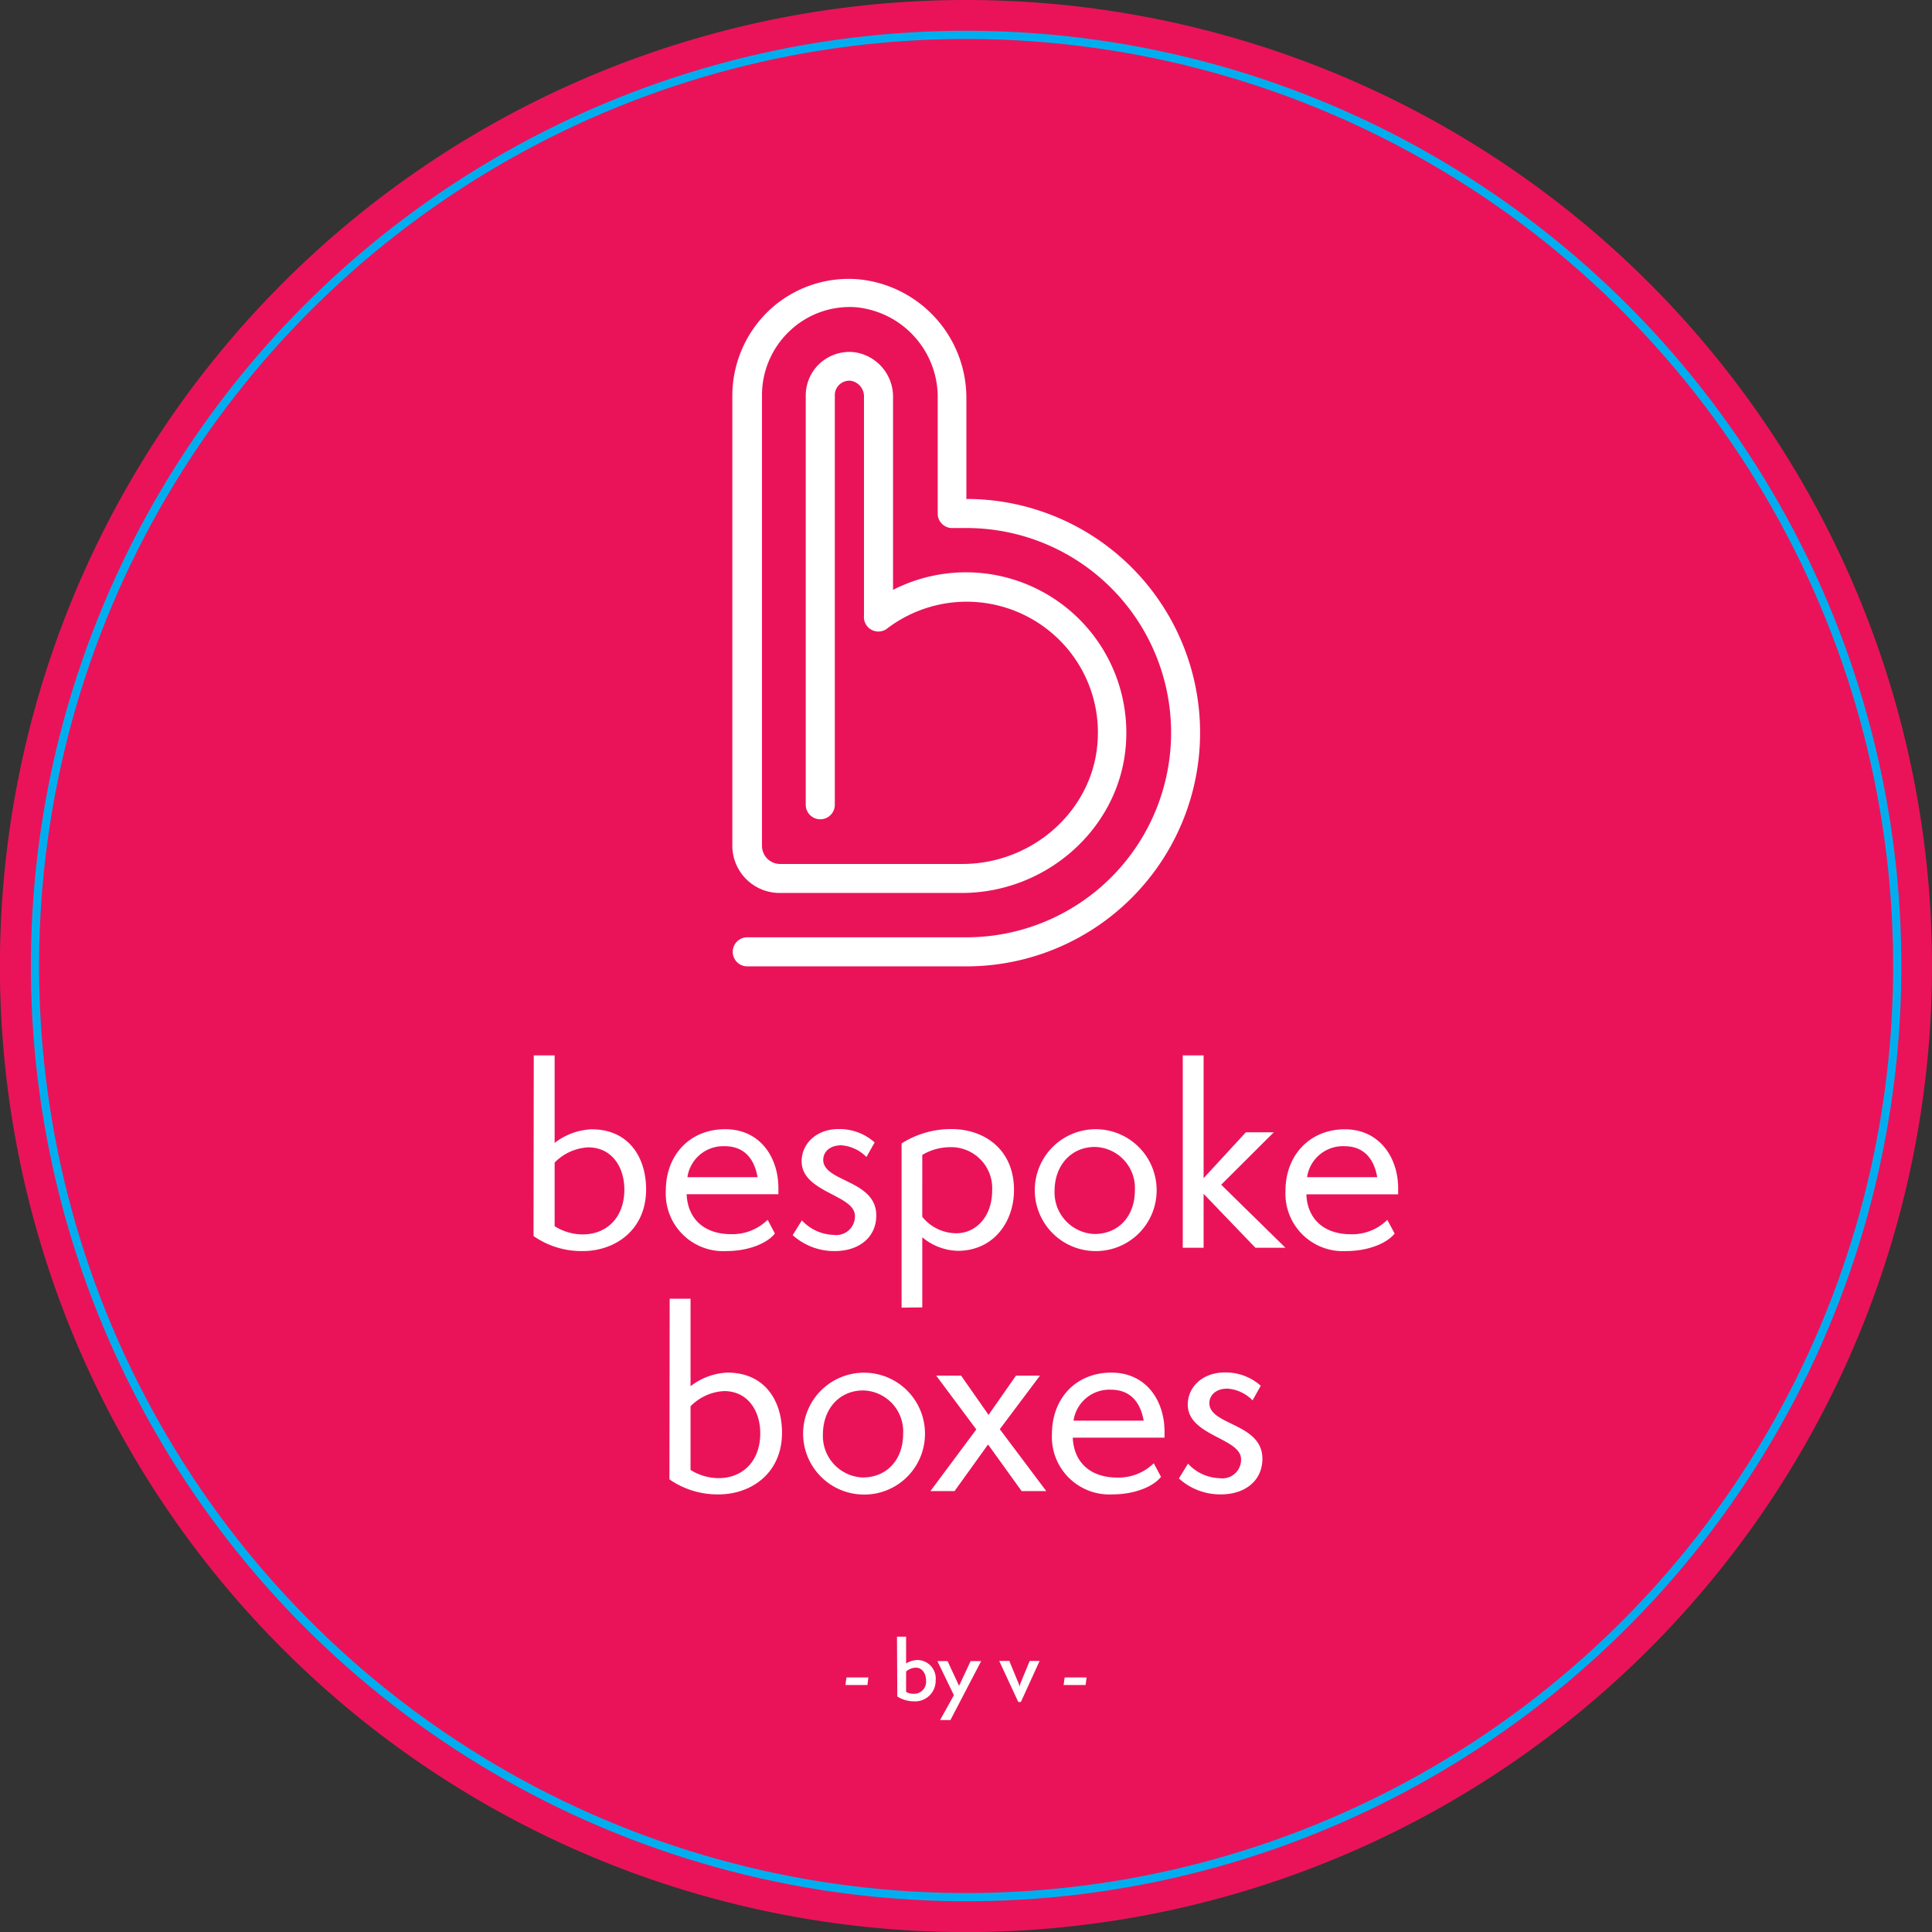
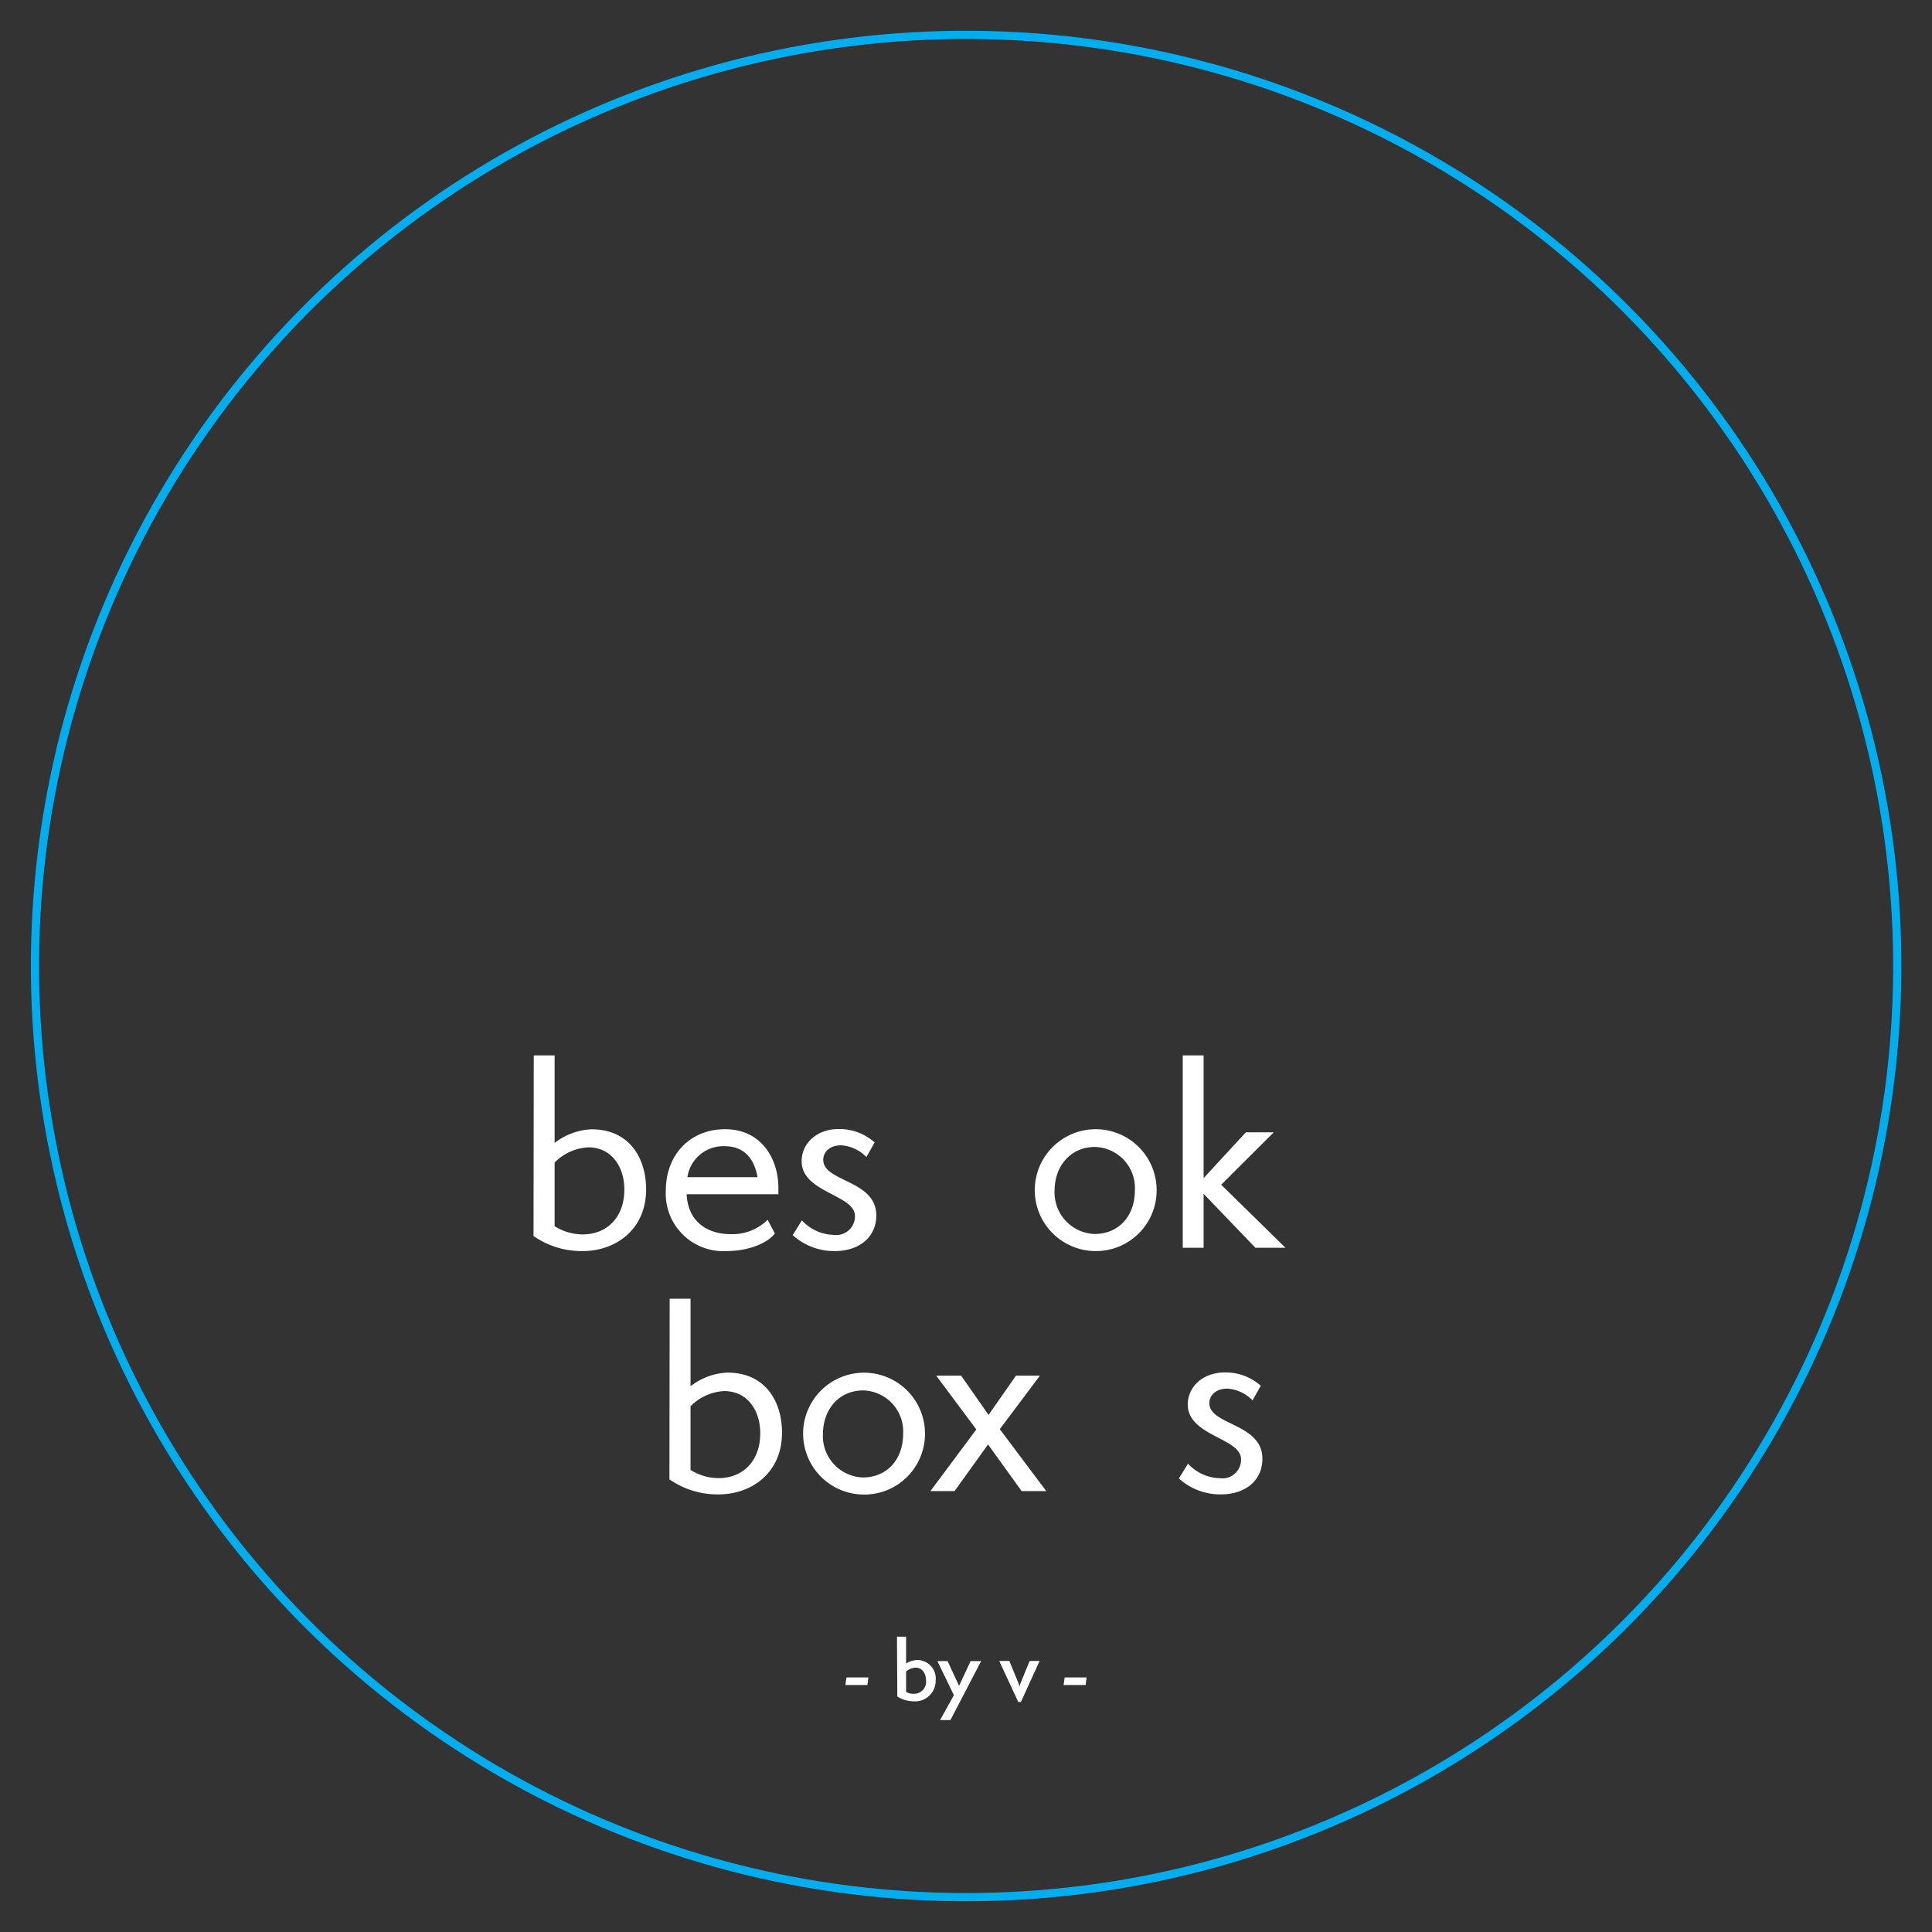
<svg xmlns="http://www.w3.org/2000/svg" viewBox="0 0 235.27 235.28">
  <rect x="0" y="0" width="235.27" height="235.28" fill="#333333" stroke="none" />
  <defs>
    <style>.cls-1{fill:#ea135a;}.cls-2{fill:none;stroke:#00aeef;stroke-miterlimit:10;}.cls-3{fill:#fff;}</style>
  </defs>
  <title>logo</title>
  <g id="Layer_2" data-name="Layer 2">
    <g id="Layer_1-2" data-name="Layer 1">
-       <path class="cls-1" d="M235.27,117.64A117.64,117.64,0,1,1,117.64,0,117.63,117.63,0,0,1,235.27,117.64" />
      <circle class="cls-2" cx="117.64" cy="117.64" r="113.39" transform="translate(-0.87 234.39) rotate(-89.57)" />
-       <path class="cls-3" d="M117.64,117.68H91a1.77,1.77,0,1,1,0-3.54h26.69a24.92,24.92,0,0,0,0-49.84c-.54,0-1.08,0-1.61,0a1.76,1.76,0,0,1-1.89-1.76v-14a11,11,0,0,0-10-11.13,10.6,10.6,0,0,0-8,2.87,10.75,10.75,0,0,0-3.4,7.82V103a2.21,2.21,0,0,0,2.21,2.21h22.19c8.45,0,15.67-6.34,16.43-14.44a15.86,15.86,0,0,0-4.09-12.29,16,16,0,0,0-21.42-2A1.76,1.76,0,0,1,105.21,75V48.37a1.93,1.93,0,0,0-1.59-2,1.76,1.76,0,0,0-1.38.45,1.74,1.74,0,0,0-.58,1.32V98a1.77,1.77,0,0,1-3.54,0V48.17a5.32,5.32,0,0,1,1.74-3.94,5.38,5.38,0,0,1,4.1-1.35,5.46,5.46,0,0,1,4.79,5.49V71.83a19.53,19.53,0,0,1,28.32,19.26c-.93,9.9-9.7,17.65-19.95,17.65H94.93A5.76,5.76,0,0,1,89.18,103V48.17A14.34,14.34,0,0,1,93.7,37.76,14.15,14.15,0,0,1,104.41,34a14.52,14.52,0,0,1,13.27,14.66V60.76a28.46,28.46,0,0,1,0,56.92" />
      <polygon class="cls-3" points="102.95 205.19 103.08 204.27 105.75 204.27 105.63 205.19 102.95 205.19" />
      <path class="cls-3" d="M109.23,199.31h1.11v3.26a2.7,2.7,0,0,1,1.43-.42,2.25,2.25,0,0,1,2.17,2.48,2.5,2.5,0,0,1-2.67,2.55,3.8,3.8,0,0,1-2-.59Zm1.11,6.72a1.7,1.7,0,0,0,.91.23,1.46,1.46,0,0,0,1.52-1.6c0-.83-.44-1.58-1.25-1.58a1.88,1.88,0,0,0-1.18.47Z" />
      <polygon class="cls-3" points="114.48 209.46 116.16 206.43 114.15 202.28 115.39 202.28 116.79 205.29 118.2 202.28 119.48 202.28 115.74 209.46 114.48 209.46" />
-       <path class="cls-3" d="M124,207.26l-2.32-5h1.23l1,2.43a3.22,3.22,0,0,1,.25.71h0a2.7,2.7,0,0,1,.23-.71l1-2.43h1.21l-2.28,5Z" />
+       <path class="cls-3" d="M124,207.26l-2.32-5h1.23l1,2.43a3.22,3.22,0,0,1,.25.71a2.7,2.7,0,0,1,.23-.71l1-2.43h1.21l-2.28,5Z" />
      <polygon class="cls-3" points="129.52 205.19 129.65 204.27 132.32 204.27 132.2 205.19 129.52 205.19" />
      <path class="cls-3" d="M65,128.52h2.54v10.66a7.91,7.91,0,0,1,4.49-1.66c4.63,0,6.65,3.52,6.65,7.32,0,4.94-3.77,7.51-7.71,7.51a10.23,10.23,0,0,1-6-1.83Zm2.54,20.8a6.44,6.44,0,0,0,3.43,1c2.86,0,5.06-2,5.06-5.46,0-2.74-1.52-5.14-4.4-5.14a6.17,6.17,0,0,0-4.09,1.85Z" />
      <path class="cls-3" d="M94.36,150.21c-.8,1.06-3,2.14-5.91,2.14A7,7,0,0,1,81.08,145c0-4.37,2.94-7.49,7.23-7.49s6.48,3.46,6.48,7.18v.74H83.62a5.27,5.27,0,0,0,.09.86c.51,2.82,2.77,4,5.28,4a6.11,6.11,0,0,0,4.49-1.75Zm-2.11-6.86c-.37-2.14-1.54-3.77-4-3.77a4.41,4.41,0,0,0-4.54,3.77Z" />
      <path class="cls-3" d="M97.65,148.61a5.47,5.47,0,0,0,3.89,1.77,2.27,2.27,0,0,0,2.57-2.31c0-2.6-6.49-2.83-6.49-6.66,0-2.11,1.77-3.92,4.52-3.92a6.43,6.43,0,0,1,4.37,1.63l-1,1.78a4.73,4.73,0,0,0-3.06-1.43c-1.49,0-2.2.88-2.2,1.77,0,2.71,6.46,2.43,6.46,6.77,0,2.66-2.09,4.34-5.06,4.34a7.54,7.54,0,0,1-5.12-1.94Z" />
-       <path class="cls-3" d="M109.79,159.24v-20a11.27,11.27,0,0,1,6.06-1.75c4,0,7.63,2.46,7.63,7.43,0,3.86-2.48,7.4-6.86,7.4a7,7,0,0,1-4.31-1.65v8.54Zm2.52-11.06a5.36,5.36,0,0,0,4.17,2c2.34,0,4.34-2,4.34-5.2a5,5,0,0,0-5.2-5.28,6.66,6.66,0,0,0-3.31.94Z" />
      <path class="cls-3" d="M133.34,152.35a7.42,7.42,0,1,1,7.51-7.4,7.39,7.39,0,0,1-7.51,7.4m4.86-7.4a5,5,0,0,0-4.86-5.28c-2.89,0-4.92,2.23-4.92,5.37a5.06,5.06,0,0,0,4.86,5.23c2.92,0,4.92-2.15,4.92-5.32" />
      <polygon class="cls-3" points="152.88 151.95 146.57 145.38 146.57 151.95 144.03 151.95 144.03 128.52 146.57 128.52 146.57 143.47 151.71 137.89 155.11 137.89 148.71 144.27 156.54 151.95 152.88 151.95" />
-       <path class="cls-3" d="M169.83,150.21c-.8,1.06-3,2.14-5.92,2.14a7,7,0,0,1-7.37-7.34c0-4.37,3-7.49,7.23-7.49s6.49,3.46,6.49,7.18v.74H159.09a5.47,5.47,0,0,0,.08.86c.52,2.82,2.77,4,5.29,4a6.07,6.07,0,0,0,4.48-1.75Zm-2.12-6.86c-.37-2.14-1.54-3.77-4-3.77a4.41,4.41,0,0,0-4.54,3.77Z" />
      <path class="cls-3" d="M81.55,158.15h2.54v10.66a7.84,7.84,0,0,1,4.49-1.66c4.63,0,6.65,3.52,6.65,7.32,0,4.94-3.77,7.51-7.71,7.51a10.23,10.23,0,0,1-6-1.83ZM84.09,179a6.44,6.44,0,0,0,3.43,1c2.86,0,5.06-2,5.06-5.46,0-2.74-1.52-5.14-4.4-5.14a6.17,6.17,0,0,0-4.09,1.85Z" />
      <path class="cls-3" d="M105.12,182a7.42,7.42,0,1,1,7.52-7.4,7.39,7.39,0,0,1-7.52,7.4m4.86-7.4a5,5,0,0,0-4.86-5.28c-2.88,0-4.91,2.22-4.91,5.37a5.05,5.05,0,0,0,4.85,5.23c2.92,0,4.92-2.15,4.92-5.32" />
      <polygon class="cls-3" points="124.41 181.58 120.32 175.9 116.24 181.58 113.3 181.58 118.89 174.07 114.01 167.52 117.04 167.52 120.38 172.3 123.72 167.52 126.64 167.52 121.75 174.04 127.41 181.58 124.41 181.58" />
-       <path class="cls-3" d="M141.38,179.84c-.8,1.06-3,2.14-5.91,2.14a7,7,0,0,1-7.37-7.34c0-4.37,2.94-7.49,7.23-7.49s6.48,3.46,6.48,7.18v.74H130.64a5.27,5.27,0,0,0,.09.86c.51,2.82,2.77,4,5.28,4a6.14,6.14,0,0,0,4.49-1.74ZM139.27,173c-.37-2.14-1.54-3.77-4-3.77a4.41,4.41,0,0,0-4.54,3.77Z" />
      <path class="cls-3" d="M144.67,178.24a5.47,5.47,0,0,0,3.89,1.77,2.27,2.27,0,0,0,2.57-2.31c0-2.6-6.49-2.83-6.49-6.66,0-2.11,1.77-3.91,4.52-3.91a6.43,6.43,0,0,1,4.37,1.62l-1,1.78a4.73,4.73,0,0,0-3.06-1.43c-1.49,0-2.2.88-2.2,1.77,0,2.71,6.46,2.43,6.46,6.77,0,2.66-2.09,4.34-5.06,4.34a7.49,7.49,0,0,1-5.11-1.94Z" />
    </g>
  </g>
</svg>